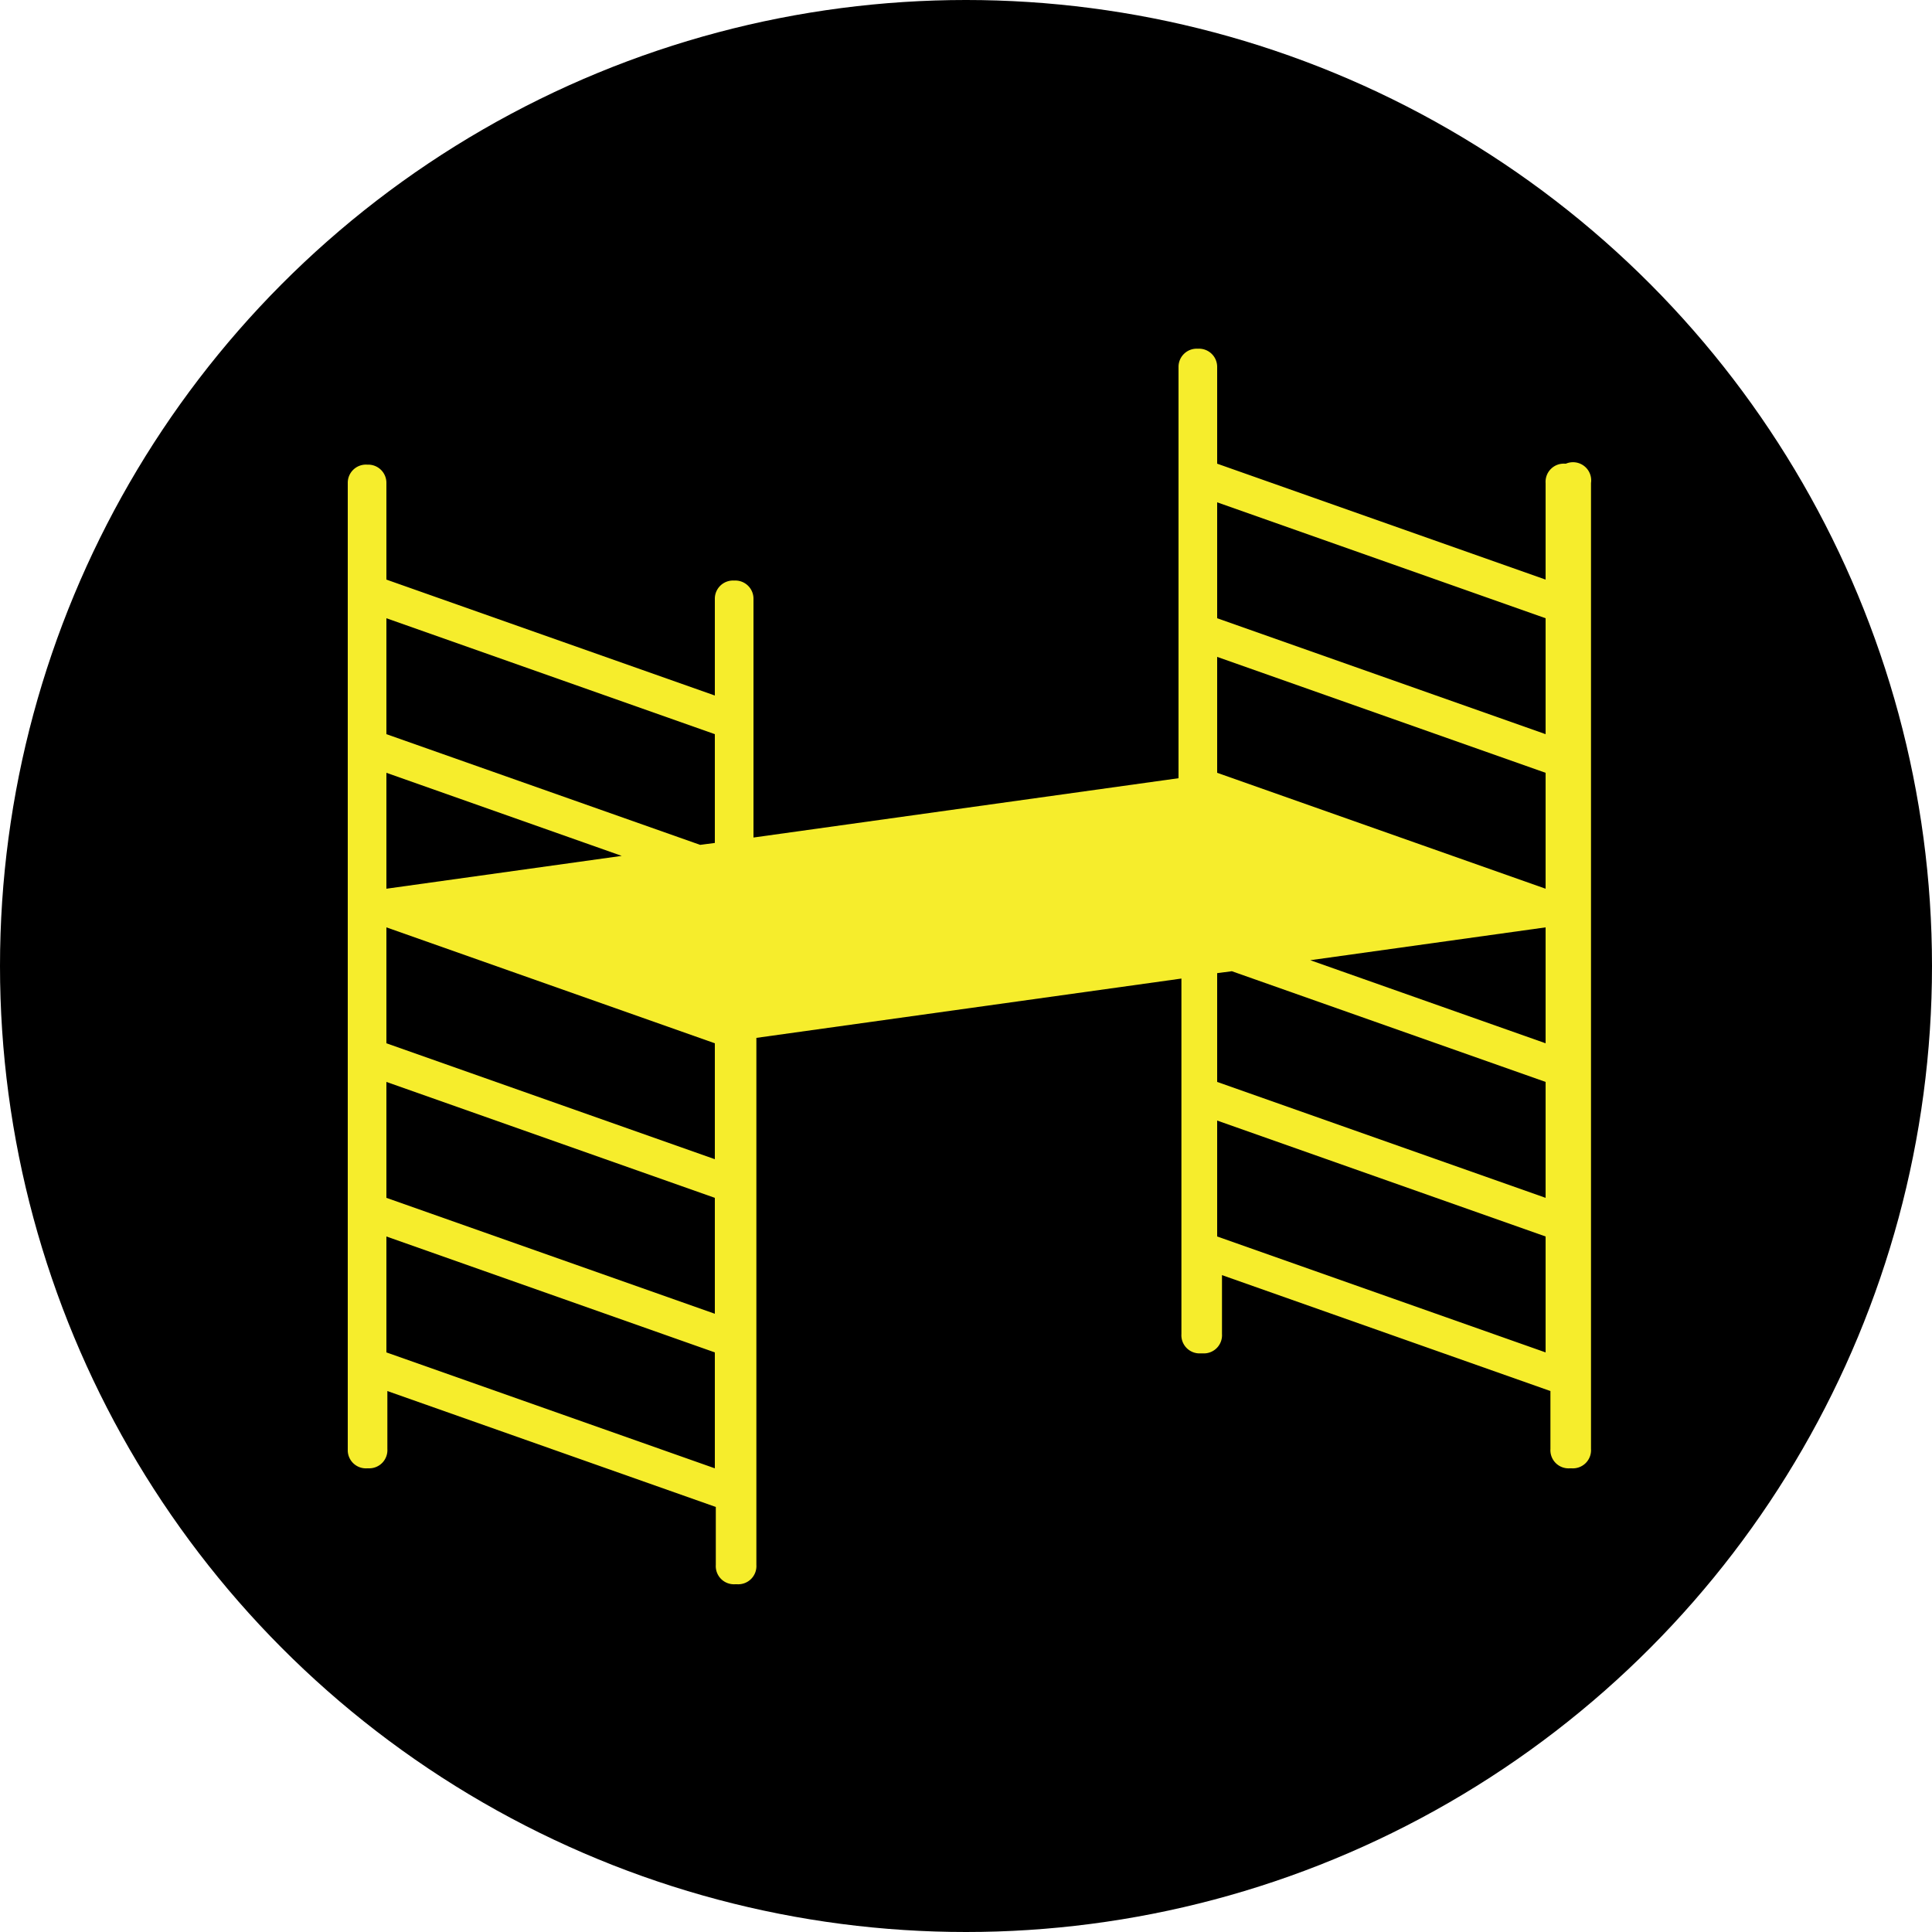
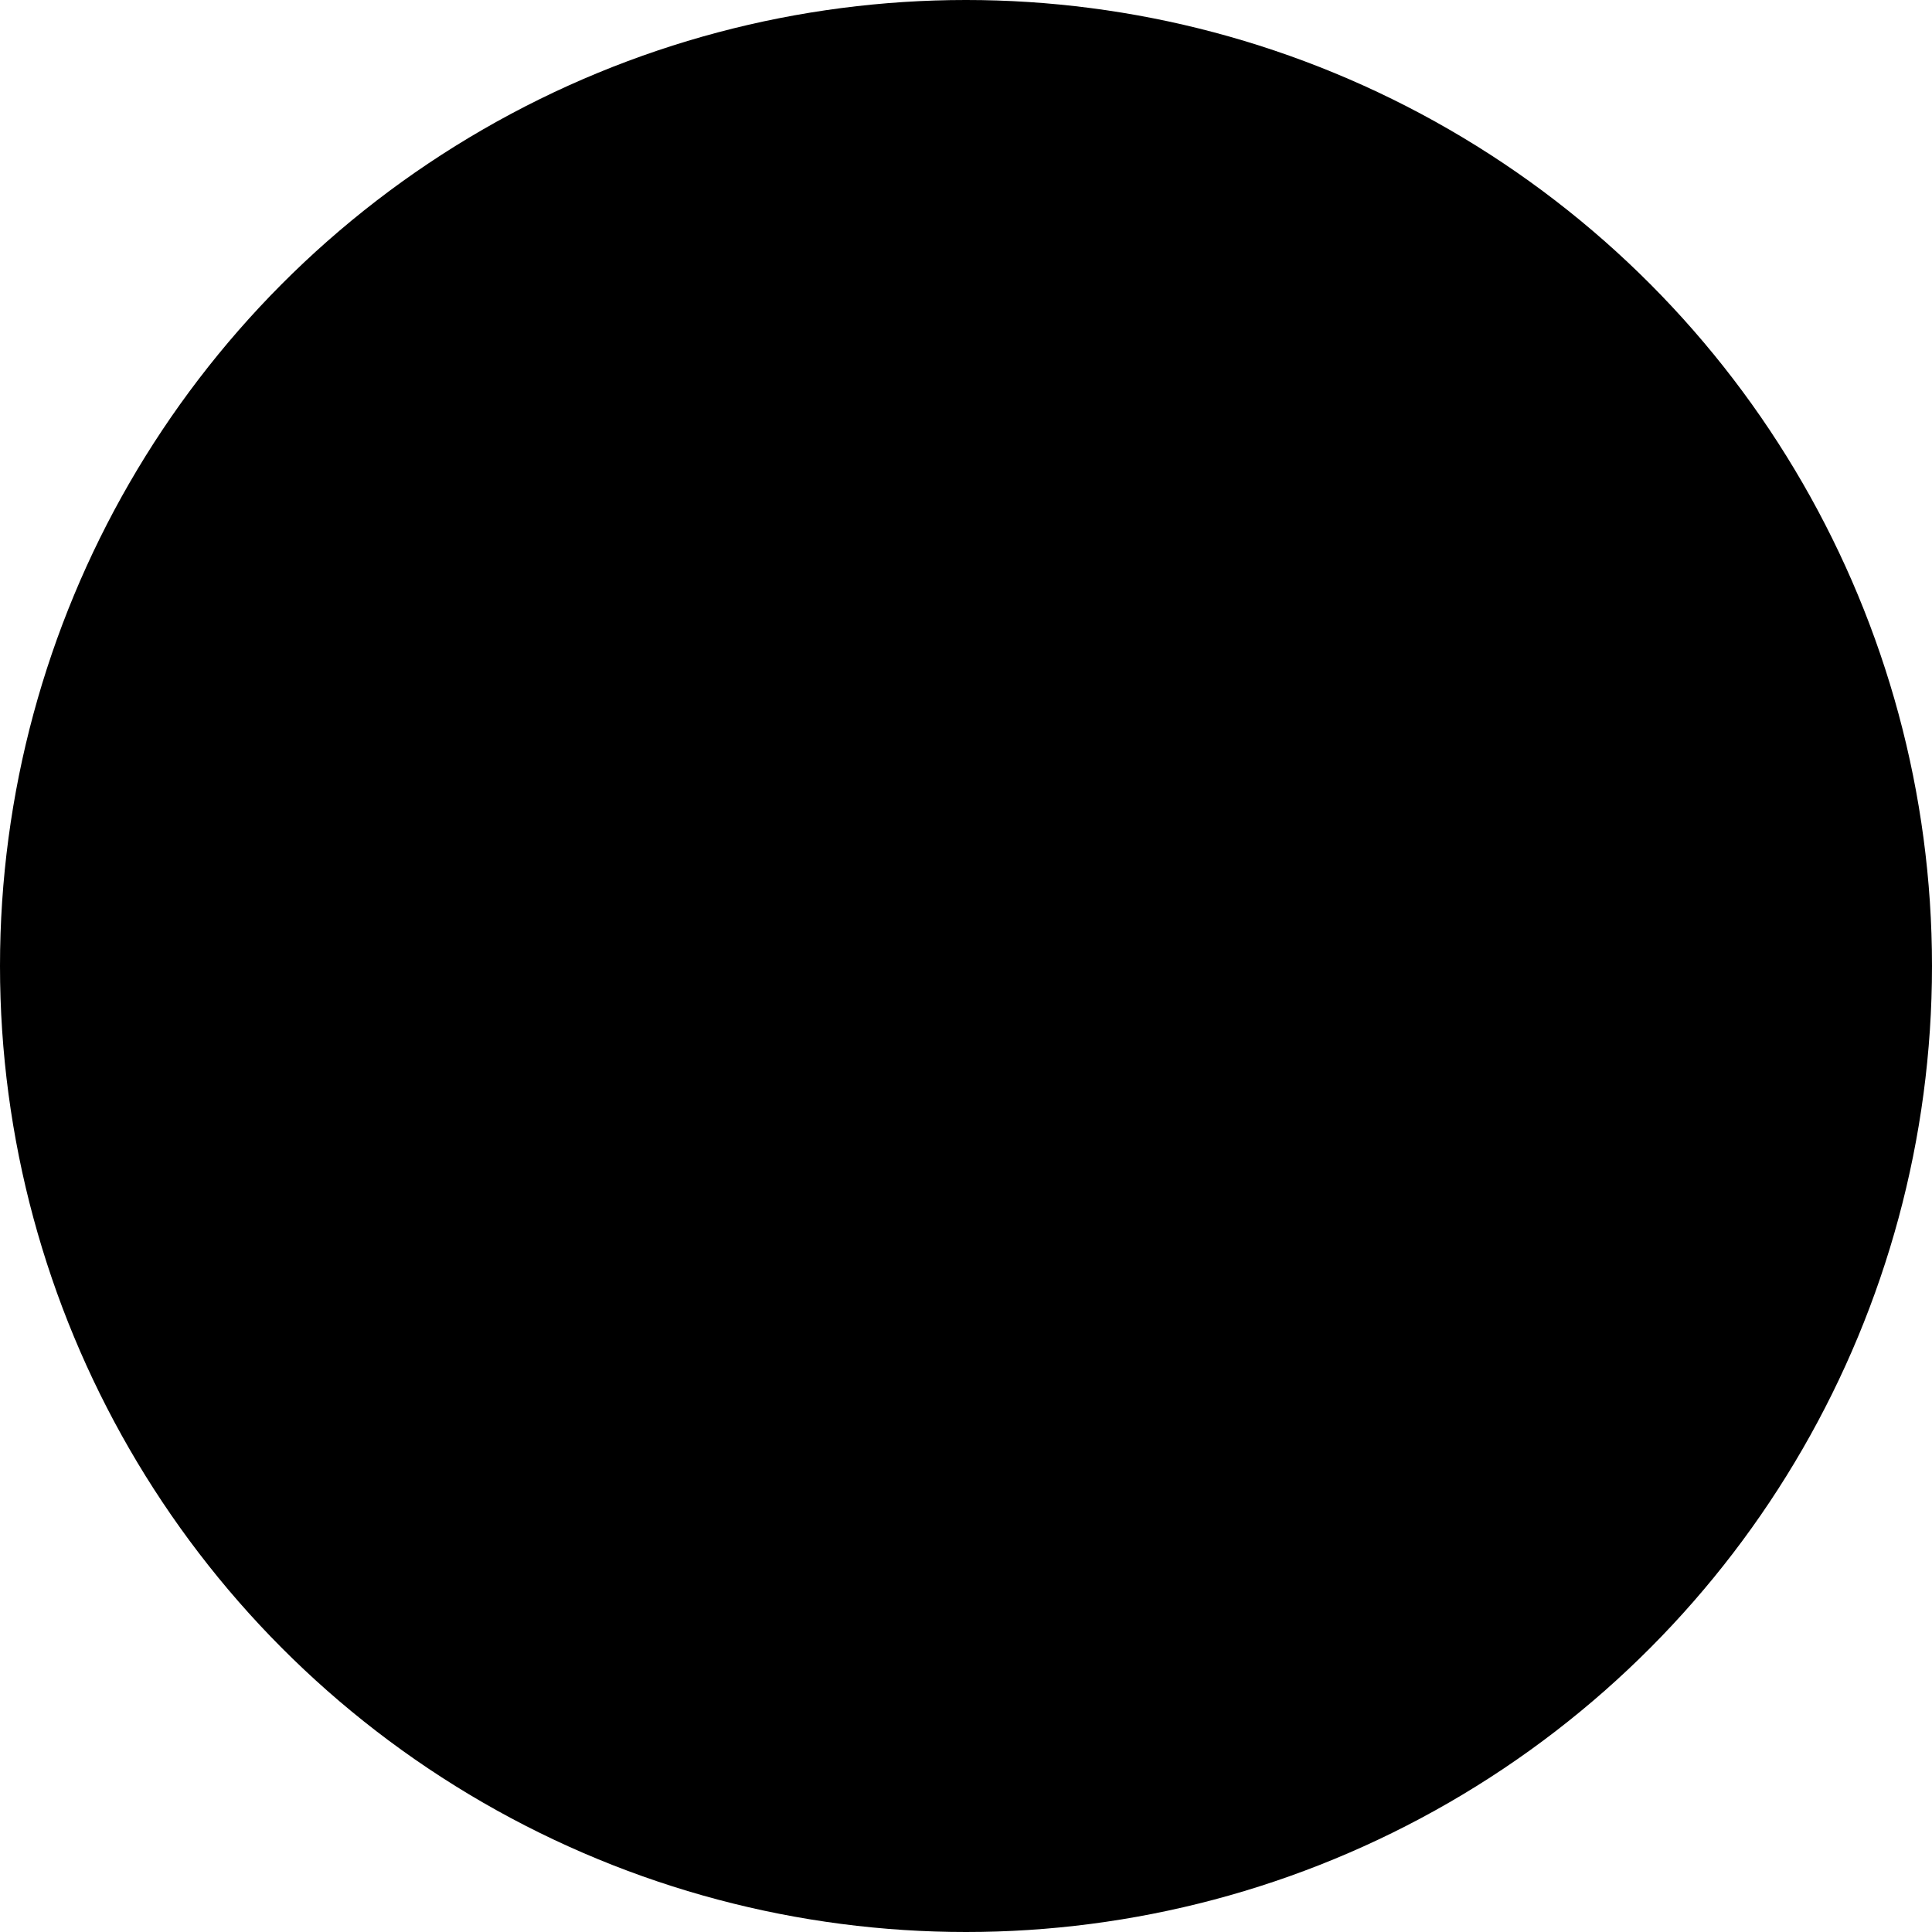
<svg xmlns="http://www.w3.org/2000/svg" viewBox="0 0 100 100">
  <circle cx="50" cy="50" r="50" />
-   <path d="M81.05,24H81A.94.94,0,0,0,80,25V30L63,24V19a.94.94,0,0,0-1-.95H62A.94.94,0,0,0,61,19V40.28L39,43.35V31a.94.94,0,0,0-1-.95H38A.94.94,0,0,0,37,31V36L20,30V25a.94.94,0,0,0-.95-.95H19A.94.94,0,0,0,18,25v50.1A.94.94,0,0,0,19,76h.1a.94.94,0,0,0,.95-1V72l17,6v3a.94.94,0,0,0,1,1h.1a.94.94,0,0,0,1-1V53.72l22-3.07v18.4a.94.94,0,0,0,1,1h.1a.94.94,0,0,0,1-1V66l17,6v3a.94.94,0,0,0,1,1h.1a.94.94,0,0,0,1-1V25A.94.94,0,0,0,81.05,24ZM20,32l17,6v5.63l-.76.1L20,38Zm0,8,12.18,4.3L20,46ZM37,76,20,70V64l17,6Zm0-8L20,62V56l17,6Zm0-8L20,54V48l17,6ZM80,70,63,64V58l17,6Zm0-8L63,56V50.37l.76-.1L80,56Zm0-8L67.82,49.7,80,48Zm0-8L63,40V34l17,6Zm0-8L63,32V26l17,6Z" style="fill: #f6ed2c" />
</svg>